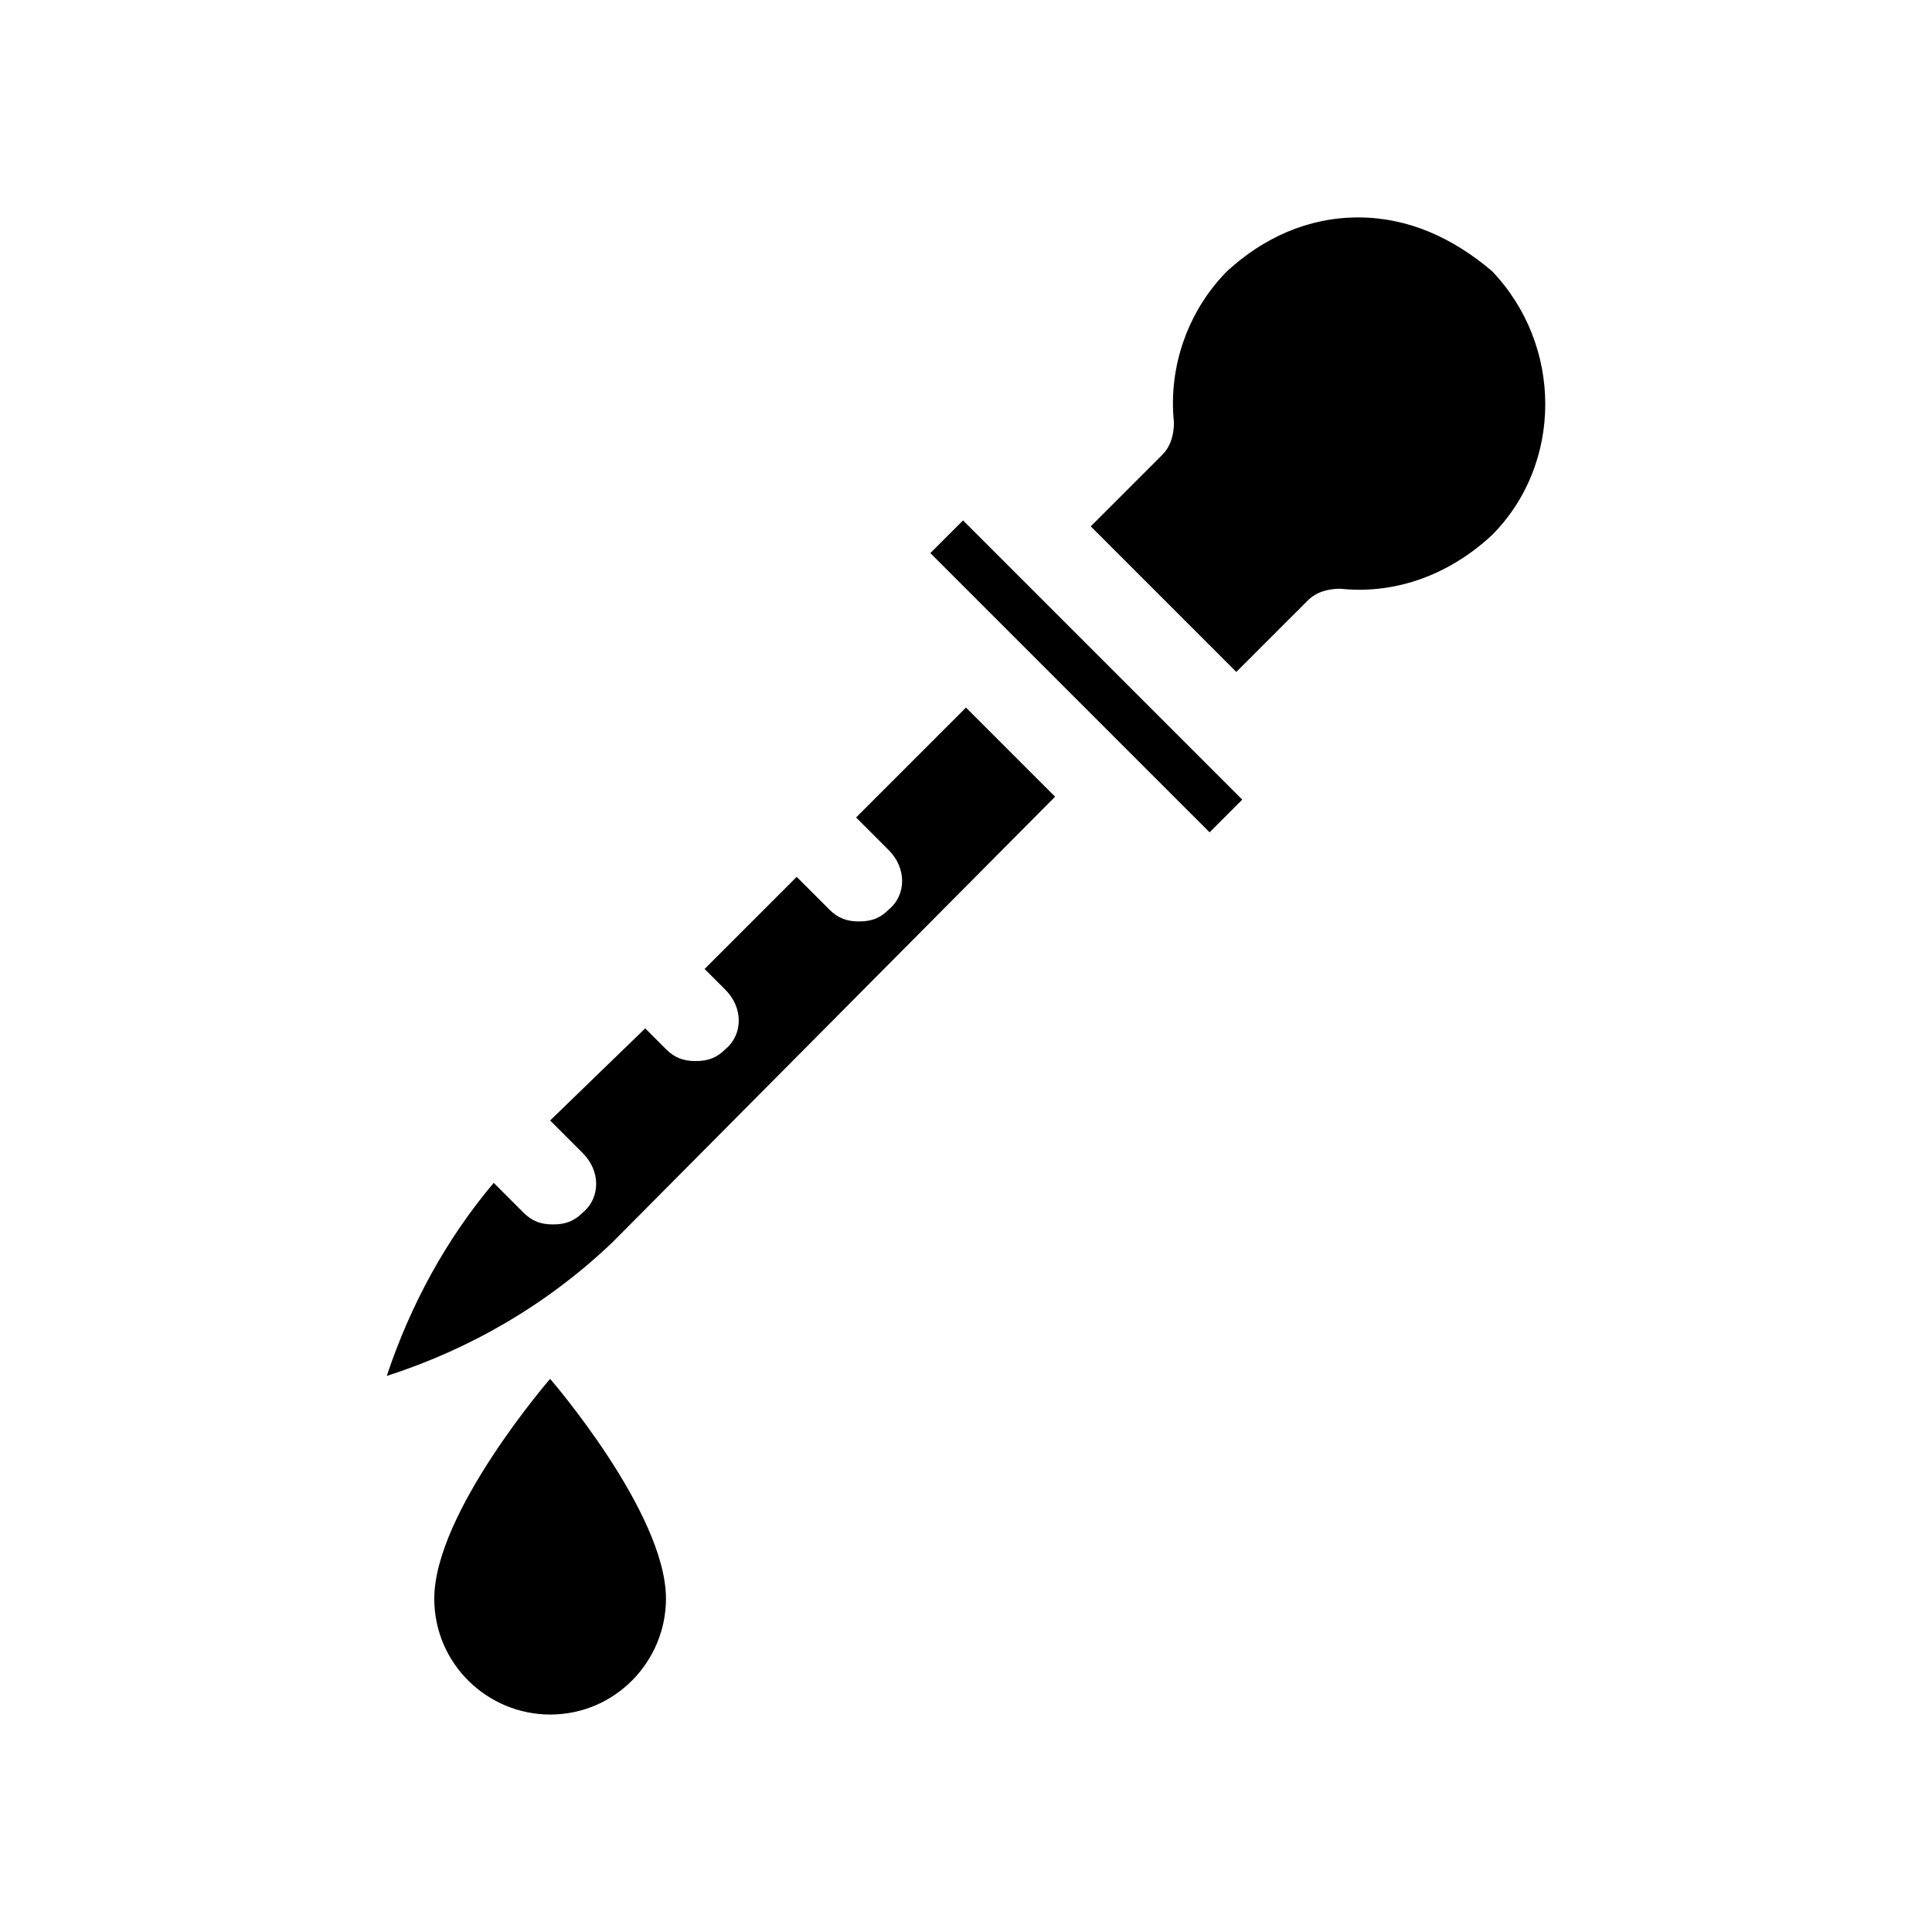
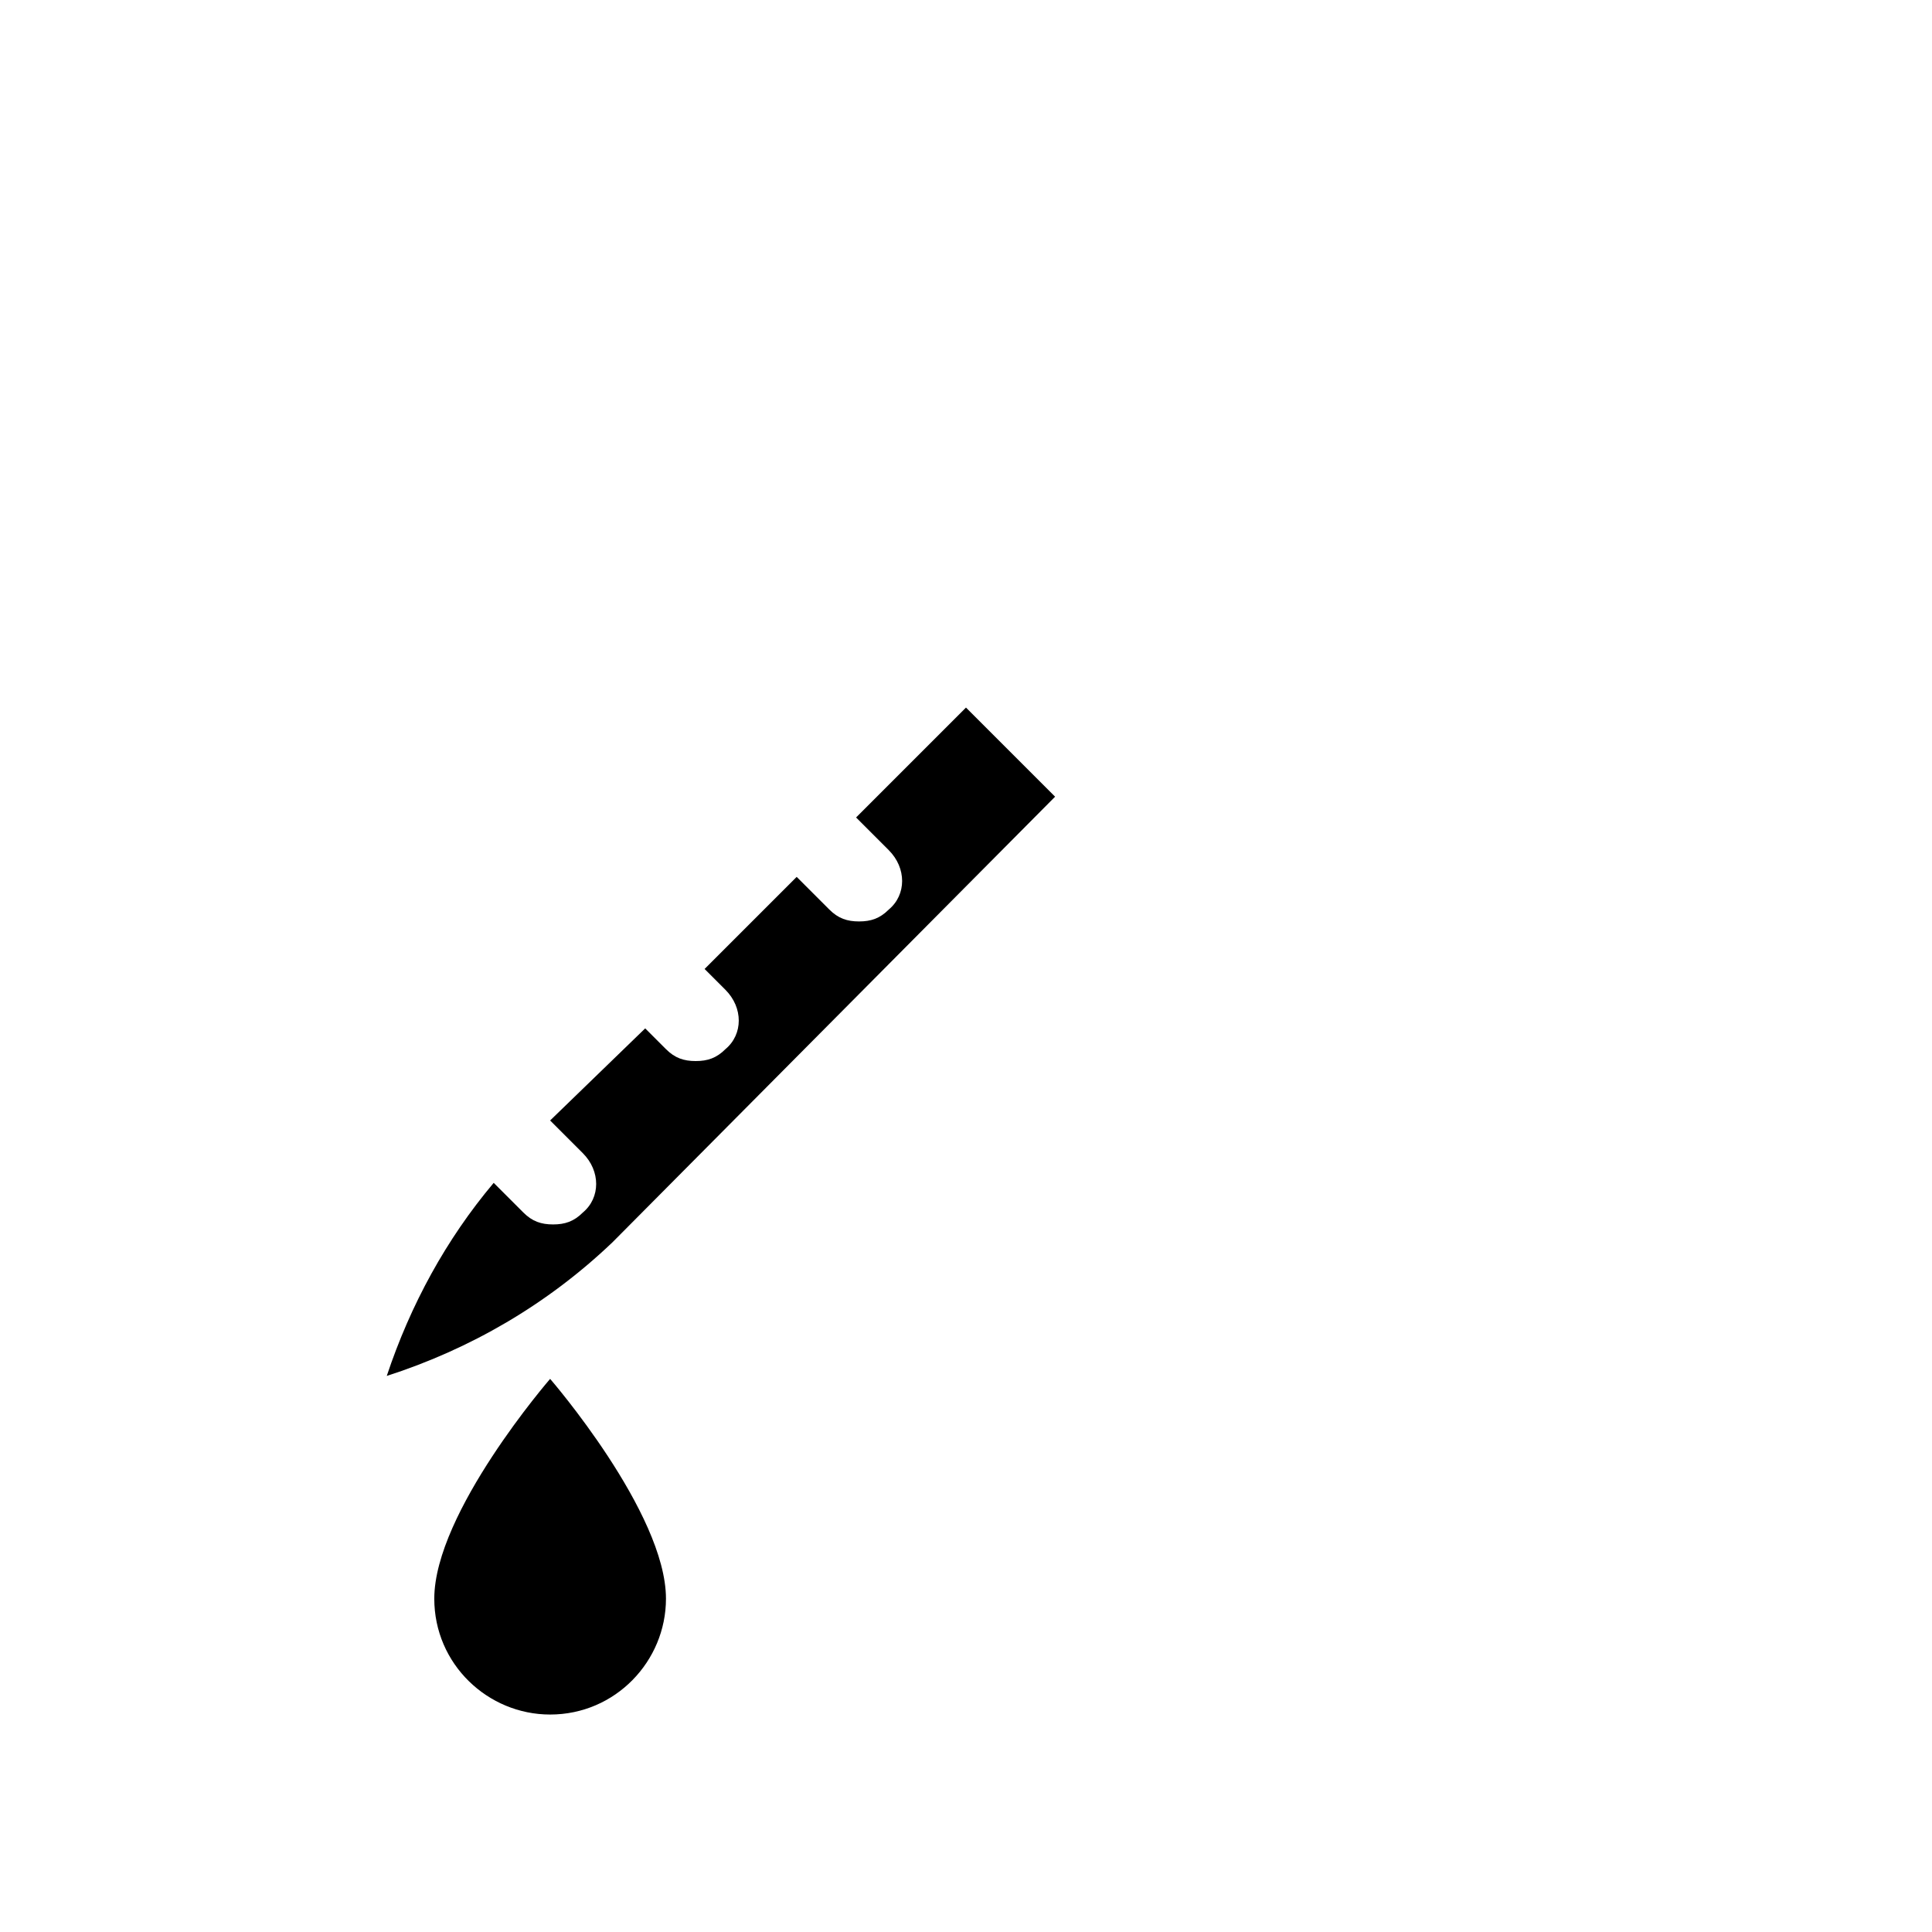
<svg xmlns="http://www.w3.org/2000/svg" fill="#000000" width="800px" height="800px" version="1.1" viewBox="144 144 512 512">
  <g>
    <path d="m259.09 567.67c0 17.32 14.168 30.699 30.699 30.699 17.32 0 30.699-14.168 30.699-30.699 0-22.828-30.699-58.254-30.699-58.254s-30.699 35.426-30.699 58.254z" />
    <path d="m370.87 360.64 8.66 8.66c4.723 4.723 4.723 11.809 0 15.742-2.363 2.363-4.723 3.148-7.871 3.148-3.148 0-5.512-0.789-7.871-3.148l-8.66-8.656-24.402 24.402 5.512 5.512c4.723 4.723 4.723 11.809 0 15.742-2.363 2.363-4.723 3.148-7.871 3.148-3.148 0-5.512-0.789-7.871-3.148l-5.512-5.512-25.195 24.406 8.66 8.66c4.723 4.723 4.723 11.809 0 15.742-2.363 2.363-4.723 3.148-7.871 3.148s-5.512-0.789-7.871-3.148l-7.871-7.871c-12.594 14.957-22.043 32.273-28.34 51.168 22.043-7.086 42.508-18.895 59.828-35.426l117.29-118.08-23.617-23.617z" />
-     <path d="m503.91 201.62c-13.383 0-25.191 5.512-34.637 14.168-10.234 10.234-15.742 25.191-14.168 40.148 0 3.148-0.789 6.297-3.148 8.66l-18.895 18.895 38.574 38.574 18.895-18.895c2.363-2.363 5.512-3.148 8.66-3.148 14.957 1.574 29.125-3.938 40.148-14.168 18.895-18.895 18.895-50.383 0-70.062-10.238-8.664-22.047-14.172-35.43-14.172z" />
-     <path d="m409.45 292.15-10.234-10.234-8.66 8.66 74 73.996 8.656-8.66-10.23-10.234z" />
  </g>
</svg>